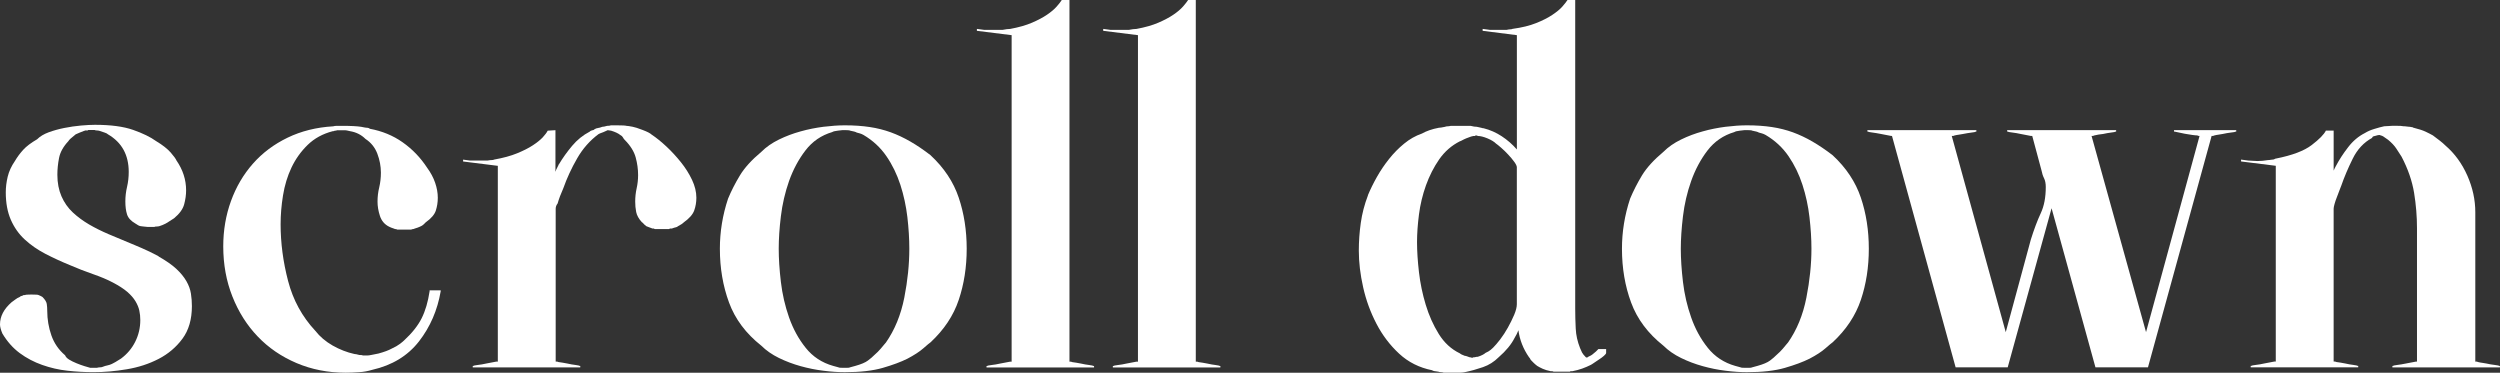
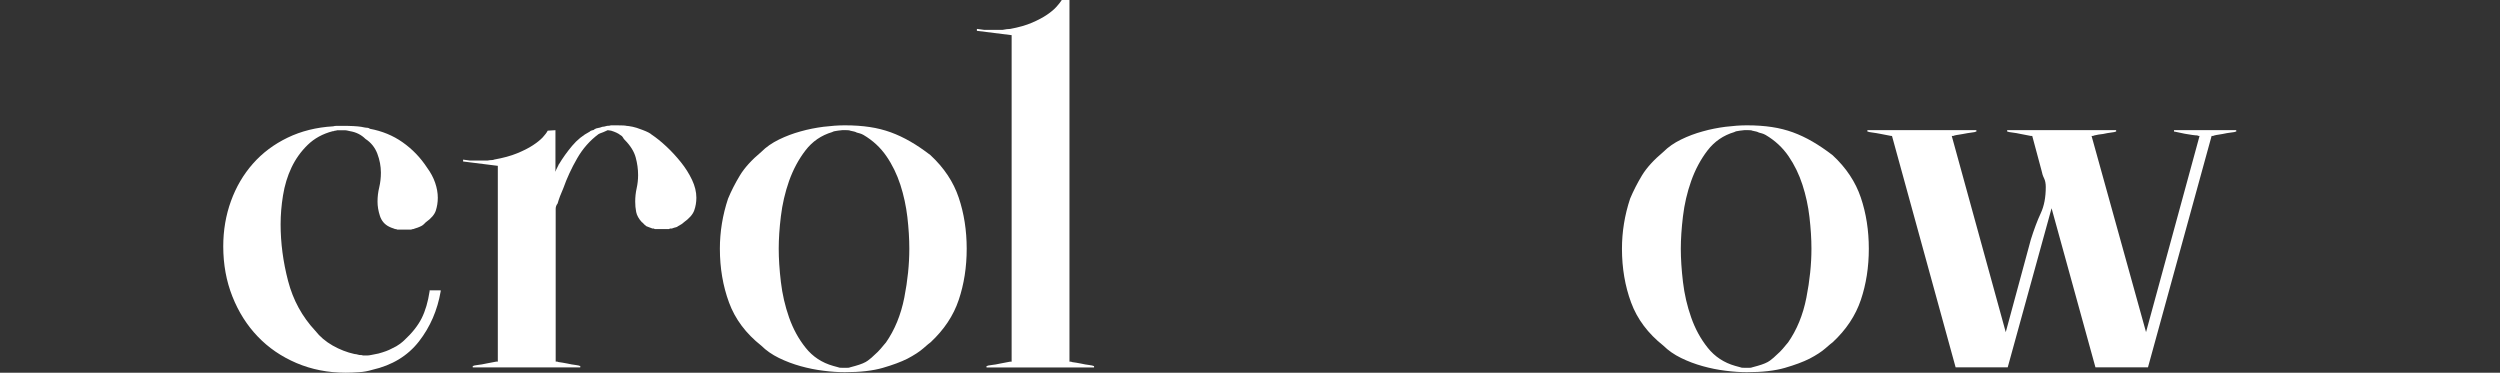
<svg xmlns="http://www.w3.org/2000/svg" id="_レイヤー_2" viewBox="0 0 72.59 10.822">
  <rect x="0" y="0" width="72.59" height="10.822" fill="#333333" stroke="none" />
  <defs>
    <style>.cls-1{fill:#fff;}.cls-2{isolation:isolate;}</style>
  </defs>
  <g id="_レイヤー_1-2">
    <g class="cls-2">
-       <path class="cls-1" d="m4.606,7.448c.214.121.385.24.511.356.126.117.224.236.294.357.07.121.114.242.133.364.019.121.028.242.028.363,0,.383-.091.698-.273.945s-.413.443-.693.588c-.28.145-.588.245-.924.301-.336.057-.658.084-.966.084-.252,0-.504-.014-.756-.042-.252-.027-.497-.084-.735-.168-.238-.084-.455-.198-.651-.343-.196-.145-.364-.334-.504-.567-.047-.111-.07-.2-.07-.266,0-.233.112-.448.336-.644.028-.019.063-.045.105-.077.042-.033.086-.059.133-.077.019-.019.035-.028.049-.028.014,0,.035-.009.063-.027h.042c.009-.01.07-.015.182-.015.13,0,.2.005.21.015.046.019.072.03.077.034.005.005.016.013.035.021.075.075.117.143.126.203s.014.128.014.203c0,.242.04.479.119.707.08.229.212.422.399.581.019.047.058.089.119.126s.131.072.21.104c.08.033.156.061.231.084s.131.04.168.049h.196c.037-.009.07-.014.098-.014.028,0,.051-.005.07-.014.046-.019.093-.033.14-.042.046-.01.088-.023.126-.042.075-.037.133-.07.175-.099.042-.027.072-.046.091-.056.177-.131.315-.294.413-.49.098-.196.147-.406.147-.63,0-.093-.009-.185-.028-.272-.019-.089-.056-.18-.112-.273-.056-.093-.136-.185-.238-.273-.103-.088-.243-.179-.42-.272-.159-.084-.353-.166-.581-.245s-.45-.166-.665-.259c-.252-.103-.49-.213-.714-.329-.224-.117-.422-.254-.595-.413-.172-.158-.308-.35-.406-.574-.098-.224-.147-.49-.147-.798,0-.149.019-.301.056-.455.037-.154.107-.306.21-.455.065-.111.145-.219.238-.322.093-.103.229-.205.406-.308.084-.084.196-.151.336-.203.14-.051.291-.093.455-.126.163-.032.324-.056.483-.07.159-.014.294-.021.406-.021.458,0,.826.049,1.106.147.28.098.504.207.672.328.187.112.326.223.42.329.093.107.149.185.168.231.187.271.28.56.28.868,0,.131-.019.266-.056.405-.038.141-.136.275-.294.406-.019.01-.044.026-.077.049-.033.023-.073.05-.119.077-.028.019-.075.042-.14.07s-.117.042-.154.042c-.047,0-.075.005-.084.014h-.126c-.056,0-.098-.002-.126-.007-.028-.005-.052-.007-.07-.007s-.037-.002-.056-.007c-.019-.005-.033-.007-.042-.007-.028-.01-.052-.021-.07-.035-.019-.015-.037-.025-.056-.035-.131-.075-.212-.163-.245-.267-.033-.103-.049-.229-.049-.378,0-.14.016-.279.049-.42.033-.14.049-.284.049-.434,0-.495-.201-.858-.602-1.092-.019-.019-.049-.035-.091-.049-.042-.015-.091-.03-.147-.05-.028-.009-.056-.014-.084-.014s-.051-.005-.07-.014h-.168c-.019,0-.028.005-.028.014h-.084c0,.01-.009.014-.028.014-.047.02-.089.035-.126.05-.038.014-.075.03-.112.049-.131.103-.201.168-.21.195-.149.159-.24.322-.273.49s-.049.332-.049.49c0,.233.04.441.119.623.079.182.189.338.329.469.14.131.299.247.476.351.177.103.364.195.56.279.243.104.499.21.77.322.271.112.499.22.686.322Z" />
      <path class="cls-1" d="m12.796,8.428v.028c-.094.551-.304,1.036-.63,1.456-.327.42-.78.695-1.358.826-.121.037-.25.061-.385.069-.136.01-.264.015-.385.015-.514,0-.99-.094-1.428-.28-.439-.187-.814-.443-1.127-.771-.313-.326-.558-.714-.735-1.161-.178-.448-.266-.934-.266-1.456,0-.467.075-.905.224-1.316.149-.41.361-.772.637-1.085s.611-.564,1.008-.756c.396-.191.837-.301,1.323-.329.028-.009.065-.014.112-.014h.14c.131,0,.243.002.336.007.093.005.168.012.224.021.094.02.149.028.168.028s.033.002.042.007c.01.005.019.007.028.007,0,.01.005.015.014.015.354.065.672.195.952.392s.519.443.714.742c.103.14.18.285.231.434.051.149.077.294.077.435,0,.131-.02.254-.057.371-.037.116-.135.23-.294.343-.009.009-.027.028-.056.056-.028.028-.065.052-.112.07-.019.01-.042.019-.069.028-.028.009-.057.019-.084.027-.02.01-.035.015-.05.015-.014,0-.03.004-.049.014h-.406c-.019-.01-.034-.014-.049-.014-.014,0-.03-.005-.049-.015-.028-.009-.054-.019-.077-.027-.023-.01-.044-.019-.062-.028-.131-.065-.22-.17-.267-.315-.047-.145-.069-.282-.069-.413,0-.14.016-.277.049-.412.032-.136.049-.278.049-.428,0-.187-.035-.371-.104-.553-.07-.182-.185-.324-.344-.427-.121-.121-.271-.196-.447-.225-.076-.019-.122-.027-.141-.027h-.238c-.009.009-.033.014-.07.014-.009.01-.028.014-.056.014-.289.075-.532.208-.728.399-.196.191-.352.411-.469.658s-.198.516-.245.805-.07.569-.07.84c0,.542.072,1.09.217,1.646.145.555.408,1.038.791,1.448.131.168.299.311.504.428.206.116.416.198.631.245.019,0,.037.002.056.007s.047.012.084.021c.056,0,.093.005.112.015h.118c.033,0,.072-.005.119-.015l.21-.042c.168-.046.294-.093.378-.14.103-.047.185-.094.245-.14.061-.047.101-.08.119-.099.233-.215.403-.429.511-.644s.185-.477.231-.784v-.028h.322Z" />
      <path class="cls-1" d="m13.44,4.634l.21.028h.504c.047-.01.087-.014.119-.014s.059-.005.077-.015c.261-.047.483-.107.665-.182.182-.075.334-.151.455-.231.121-.079.217-.156.287-.23.069-.075.119-.141.146-.196l.225-.014v1.204c0-.01.004-.015.014-.015v-.027l.056-.112.015-.028v-.014l.014-.014c.112-.188.24-.366.385-.539s.315-.311.511-.413c.02-.019.033-.028.043-.028.019-.009.034-.014.049-.014.014,0,.03-.01.049-.028.028-.019.061-.03.098-.035s.079-.016.126-.035c.019,0,.037-.002.057-.007.019-.005.046-.012.084-.021.046,0,.084-.005.111-.015h.183c.148,0,.237.005.266.015.028,0,.089.009.182.027.057.01.152.04.287.092.136.051.222.096.26.133.14.093.284.21.434.35s.289.292.42.455.238.334.322.511c.084.178.126.351.126.519,0,.131-.021.254-.063.371-.042.116-.143.23-.301.343-.037.037-.094.074-.168.112-.019.019-.042.03-.07.034-.027.005-.065.017-.111.035h-.057c-.009.01-.019.015-.027.015h-.406c-.01,0-.019-.005-.028-.015h-.042c-.047-.019-.084-.032-.112-.042-.027-.009-.051-.019-.069-.027-.037-.028-.065-.054-.084-.077s-.033-.035-.042-.035c-.094-.103-.149-.203-.168-.301-.02-.099-.028-.198-.028-.302,0-.13.014-.259.042-.385s.042-.254.042-.385c0-.168-.023-.338-.07-.511s-.153-.344-.321-.512c-.02-.019-.035-.042-.049-.069-.015-.028-.04-.052-.077-.07-.057-.047-.146-.089-.267-.126l-.098-.014-.126.056c-.056.019-.094.033-.112.042-.009.01-.019.014-.027.014-.253.188-.46.423-.623.707-.164.285-.297.572-.399.861-.075.168-.131.317-.168.448-.037.047-.056.098-.056.153v4.438h.042l.042.014c.074.01.158.023.252.042.084.02.163.033.237.042.075.01.117.02.126.028h.015v.042h-3.122v-.042h.014c.01-.009.054-.019.133-.028.079-.009.161-.022.245-.042l.294-.056h.042v-5.684l-1.008-.126v-.057Z" />
      <path class="cls-1" d="m27.02,4.508c.392.364.665.775.818,1.232.154.457.231.952.231,1.483,0,.532-.077,1.027-.231,1.484-.153.457-.427.868-.818,1.232-.028.019-.099.076-.21.175-.112.098-.267.198-.462.301-.188.094-.425.182-.714.266-.29.084-.658.126-1.106.126-.187,0-.392-.014-.616-.042-.224-.027-.445-.072-.665-.133-.219-.061-.429-.14-.63-.238-.2-.098-.371-.217-.511-.356-.448-.354-.761-.772-.938-1.253-.177-.48-.266-1.001-.266-1.562,0-.494.079-.979.238-1.456.093-.224.207-.447.343-.672.135-.224.343-.452.623-.686.14-.141.311-.259.511-.357.201-.098.411-.177.63-.237.22-.062.441-.105.665-.134.225-.027.43-.042.616-.042.271,0,.514.017.728.05.215.032.418.084.609.153.191.07.38.159.567.267.187.107.382.24.588.398Zm-1.302,5.446c.261-.373.44-.81.539-1.31.098-.499.146-.973.146-1.421,0-.289-.019-.595-.056-.917-.038-.321-.105-.634-.203-.938-.099-.304-.233-.581-.406-.833s-.395-.457-.665-.616c-.019-.009-.037-.019-.056-.028-.019-.009-.065-.022-.141-.042-.027-.019-.093-.037-.195-.056-.01-.009-.047-.014-.112-.014h-.112c-.019,0-.039.002-.062.007s-.045.007-.063.007c-.084.01-.14.023-.168.042-.317.094-.576.271-.776.532-.201.261-.359.558-.477.889-.116.331-.195.672-.237,1.022-.043.35-.063.665-.063.944,0,.29.021.611.063.967.042.354.121.697.237,1.028.117.332.277.626.483.882.205.257.471.433.798.525.028.01.079.023.154.042.009.009.051.014.126.014h.111c.057,0,.089-.005.099-.014.074-.019.126-.032.153-.042.168-.047.29-.098.364-.154.075-.056.141-.111.196-.168.065-.056.123-.114.175-.175.051-.061.101-.119.147-.175Z" />
      <path class="cls-1" d="m28.574.868h.532c.047-.01.089-.017.126-.021.037-.004.07-.007.099-.007.252-.047.464-.107.637-.182.173-.075.317-.151.434-.231.117-.079.21-.158.28-.237.07-.08.119-.143.147-.189h.224v10.5h.042l.042.014c.074.01.158.023.252.042.084.02.163.033.238.042.074.01.116.02.126.028h.014v.042h-3.122v-.042h.014c.01-.009.054-.019.134-.028.079-.009.161-.022.245-.042l.294-.056h.042V1.021l-1.009-.126v-.056l.21.028Z" />
-       <path class="cls-1" d="m32.242.868h.532c.047-.01.089-.017.126-.021.037-.004.07-.007.099-.007.252-.047.464-.107.637-.182.173-.075.317-.151.434-.231.117-.079.21-.158.28-.237.07-.08.119-.143.147-.189h.224v10.5h.042l.042.014c.074.01.158.023.252.042.084.02.163.033.238.042.074.01.116.02.126.028h.014v.042h-3.122v-.042h.014c.01-.009.054-.019.134-.028.079-.009.161-.022.245-.042l.294-.056h.042V1.021l-1.009-.126v-.056l.21.028Z" />
-       <path class="cls-1" d="m39.718,5.67c.074-.177.163-.357.266-.539s.22-.354.351-.518c.13-.163.274-.311.434-.441.158-.131.331-.229.518-.294.131-.074.294-.131.49-.168.019,0,.042-.002.07-.007.027-.005.065-.012.111-.021.02-.009.042-.014.07-.014s.061-.005.099-.014h.573c.037.009.07.016.099.021.027.005.056.007.084.007.056.01.098.02.126.028.027.01.051.014.069.014.187.047.362.124.525.231s.311.235.441.385V1.021l-.994-.126v-.056l.21.028h.489c.038-.01.07-.015.099-.015s.051-.004.07-.014c.271-.037.499-.093.686-.168.187-.074.343-.154.469-.238s.225-.165.294-.244c.07-.08.119-.143.147-.189h.224v8.96c0,.196.005.39.015.581.009.191.051.38.126.567.019.046.037.089.056.126s.056.084.112.14h.014l.014.014h.015v-.014c.084-.037.14-.07.168-.098.037-.028.064-.052.084-.07.019-.019.042-.042.069-.07h.225v.112c0,.019-.021.047-.063.084s-.089.072-.14.104c-.052.033-.101.065-.147.099-.047.032-.079.054-.098.062-.075.038-.156.072-.245.105-.089.032-.185.058-.287.077h-.056l-.014.014h-.477c-.01-.01-.028-.014-.056-.014h-.028c-.094-.02-.17-.042-.23-.07-.062-.028-.115-.056-.161-.084-.047-.037-.082-.067-.105-.091s-.044-.044-.062-.063c-.02-.019-.031-.035-.035-.049-.005-.014-.017-.03-.035-.049-.168-.242-.271-.504-.308-.784-.028.075-.065.149-.112.225-.094.187-.247.373-.462.56-.131.131-.282.227-.455.287s-.348.109-.525.146c-.047.01-.096.015-.146.015h-.47c-.027-.01-.056-.015-.084-.015-.027,0-.051-.005-.069-.014-.104-.01-.164-.023-.183-.042-.373-.075-.692-.235-.959-.483-.266-.247-.485-.536-.657-.867-.173-.332-.302-.684-.386-1.058-.084-.373-.126-.728-.126-1.063,0-.271.019-.539.057-.806.037-.266.106-.534.21-.805Zm2.674,4.592c.019.02.065.042.14.07.019,0,.04.005.063.014.023.01.049.02.077.028.019,0,.032.002.042.007.009.005.019.007.027.007.019,0,.033-.004.042-.014h.028l.07-.014h.027c.057-.019.103-.037.141-.057.037-.019.064-.037.084-.056.064-.028.116-.059.153-.091.037-.033.061-.054.07-.063.056-.056.124-.135.203-.237.079-.104.154-.218.224-.344.07-.126.131-.249.183-.371.051-.121.077-.224.077-.308v-3.976c0-.038-.026-.092-.077-.161-.052-.07-.11-.141-.176-.21-.064-.07-.133-.136-.202-.196-.07-.061-.119-.101-.147-.119-.056-.056-.14-.107-.252-.154-.112-.046-.205-.069-.28-.069-.009-.01-.023-.015-.042-.015h-.014c-.01,0-.019.005-.028.015h-.042c-.047.009-.086.021-.119.035-.032.014-.062.025-.091.034-.047.02-.086.038-.119.057-.032.019-.054.027-.062.027-.243.122-.443.297-.603.525-.158.229-.286.48-.385.756-.098.275-.166.558-.203.847-.037.29-.056.556-.056.799,0,.261.019.553.056.875.037.321.103.637.196.944.093.309.219.591.378.848s.364.445.616.566Z" />
      <path class="cls-1" d="m53.213,4.508c.393.364.665.775.819,1.232s.231.952.231,1.483c0,.532-.077,1.027-.231,1.484s-.427.868-.819,1.232c-.027.019-.098.076-.21.175-.111.098-.266.198-.462.301-.187.094-.425.182-.714.266s-.658.126-1.105.126c-.188,0-.393-.014-.616-.042-.225-.027-.446-.072-.665-.133-.22-.061-.43-.14-.63-.238-.201-.098-.371-.217-.512-.356-.447-.354-.761-.772-.938-1.253-.178-.48-.266-1.001-.266-1.562,0-.494.079-.979.237-1.456.094-.224.208-.447.343-.672.136-.224.344-.452.623-.686.141-.141.311-.259.512-.357.2-.098.41-.177.63-.237.219-.062.44-.105.665-.134.224-.027.429-.042.616-.042.271,0,.513.017.728.05.215.032.418.084.609.153.19.07.38.159.566.267s.383.24.588.398Zm-1.302,5.446c.262-.373.441-.81.539-1.31.098-.499.147-.973.147-1.421,0-.289-.02-.595-.057-.917-.037-.321-.104-.634-.203-.938-.098-.304-.233-.581-.405-.833-.173-.252-.395-.457-.665-.616-.02-.009-.038-.019-.057-.028-.019-.009-.065-.022-.14-.042-.028-.019-.094-.037-.196-.056-.009-.009-.047-.014-.111-.014h-.112c-.019,0-.04.002-.063.007s-.044.007-.062.007c-.084.01-.141.023-.168.042-.317.094-.576.271-.777.532-.2.261-.359.558-.476.889-.117.331-.196.672-.238,1.022-.042.35-.063.665-.063.944,0,.29.021.611.063.967.042.354.121.697.238,1.028.116.332.277.626.482.882.205.257.472.433.798.525.028.01.08.023.154.042.01.009.052.014.126.014h.112c.056,0,.089-.005.098-.014.075-.019.126-.032.154-.042.168-.047.289-.098.364-.154.074-.056.14-.111.195-.168.065-.056.124-.114.176-.175.051-.061.1-.119.146-.175Z" />
      <path class="cls-1" d="m57.386,3.78v.042h-.015c-.009.009-.051.019-.126.027-.074.01-.158.023-.252.042-.047.01-.089.017-.126.021s-.075.012-.112.021l-.042.015h-.042l1.568,5.697.728-2.688c.094-.299.189-.553.287-.763.099-.21.147-.465.147-.764,0-.103-.017-.187-.049-.252-.033-.064-.059-.145-.077-.237l-.267-.994h-.042l-.294-.057c-.084-.019-.165-.032-.244-.042-.08-.009-.124-.019-.134-.027h-.014v-.042h3.164v.042h-.014c-.01.009-.052.019-.126.027-.075.01-.154.023-.238.042-.094.01-.178.023-.252.042l-.042.015h-.042l1.582,5.697,1.554-5.697h-.028l-.042-.015c-.027,0-.076-.004-.146-.014-.07-.009-.143-.021-.217-.035-.075-.014-.173-.035-.294-.062h-.015v-.042h1.807v.042h-.015c-.009.009-.054.019-.133.027-.079.01-.161.023-.245.042-.047.01-.089.017-.126.021s-.074.012-.111.021l-.043.015h-.042l-1.848,6.72h-1.525l-1.274-4.62-1.274,4.62h-1.512l-1.848-6.72h-.028l-.294-.057c-.094-.019-.178-.032-.252-.042-.075-.009-.117-.019-.126-.027h-.014v-.042h3.164Z" />
-       <path class="cls-1" d="m65.072,4.634l.21.028c.037,0,.079.002.126.007s.094.007.141.007c.046,0,.095-.002.146-.007.051-.005.105-.012.161-.021.028,0,.054-.003.077-.008.023-.004.044-.007.062-.007s.035-.005.049-.014c.015-.01.026-.014.035-.014.477-.094.824-.225,1.043-.393.22-.168.357-.308.413-.42h.225v1.162c.019-.047.042-.094.069-.14.094-.178.21-.357.351-.539.14-.183.303-.32.489-.413.075-.047.166-.087.273-.119.107-.033.203-.059.287-.077.037,0,.081-.002.133-.007s.114-.007.189-.007c.13,0,.21.005.237.014.037,0,.068.002.092.007.022.005.044.007.062.007.028,0,.049.003.063.008.014.004.029.007.049.007.009.009.019.014.027.014.149.037.264.075.344.112.079.037.151.074.217.111.074.057.142.107.203.154.061.047.114.094.161.14.271.233.482.525.637.875.154.351.23.703.23,1.058v4.34h.042l.042.014c.038.01.075.017.112.021s.079.012.126.021c.084.02.166.033.245.042.079.01.124.02.133.028h.015v.042h-3.122v-.042h.014c.009-.009.051-.019.126-.028.074-.009.158-.022.252-.042l.294-.056h.028v-3.878c0-.336-.028-.677-.084-1.022-.057-.345-.178-.695-.364-1.05-.047-.074-.098-.154-.154-.238-.056-.084-.135-.168-.237-.252-.01-.009-.057-.042-.141-.098-.009-.009-.047-.023-.111-.042-.028,0-.07.01-.126.028-.057.009-.084.027-.084.056-.243.131-.433.334-.567.609-.136.275-.245.534-.329.776-.01.02-.025.062-.049.126-.023.065-.049.134-.077.203-.028.07-.052.138-.07.203s-.027.112-.027.14v4.438h.042l.042.014c.074.01.158.023.252.042.084.02.163.033.237.042.075.01.117.02.126.028h.015v.042h-3.122v-.042h.014c.01-.009.054-.019.133-.028.079-.009.161-.022.245-.042l.294-.056h.042v-5.684l-1.008-.126v-.057Z" />
    </g>
  </g>
</svg>